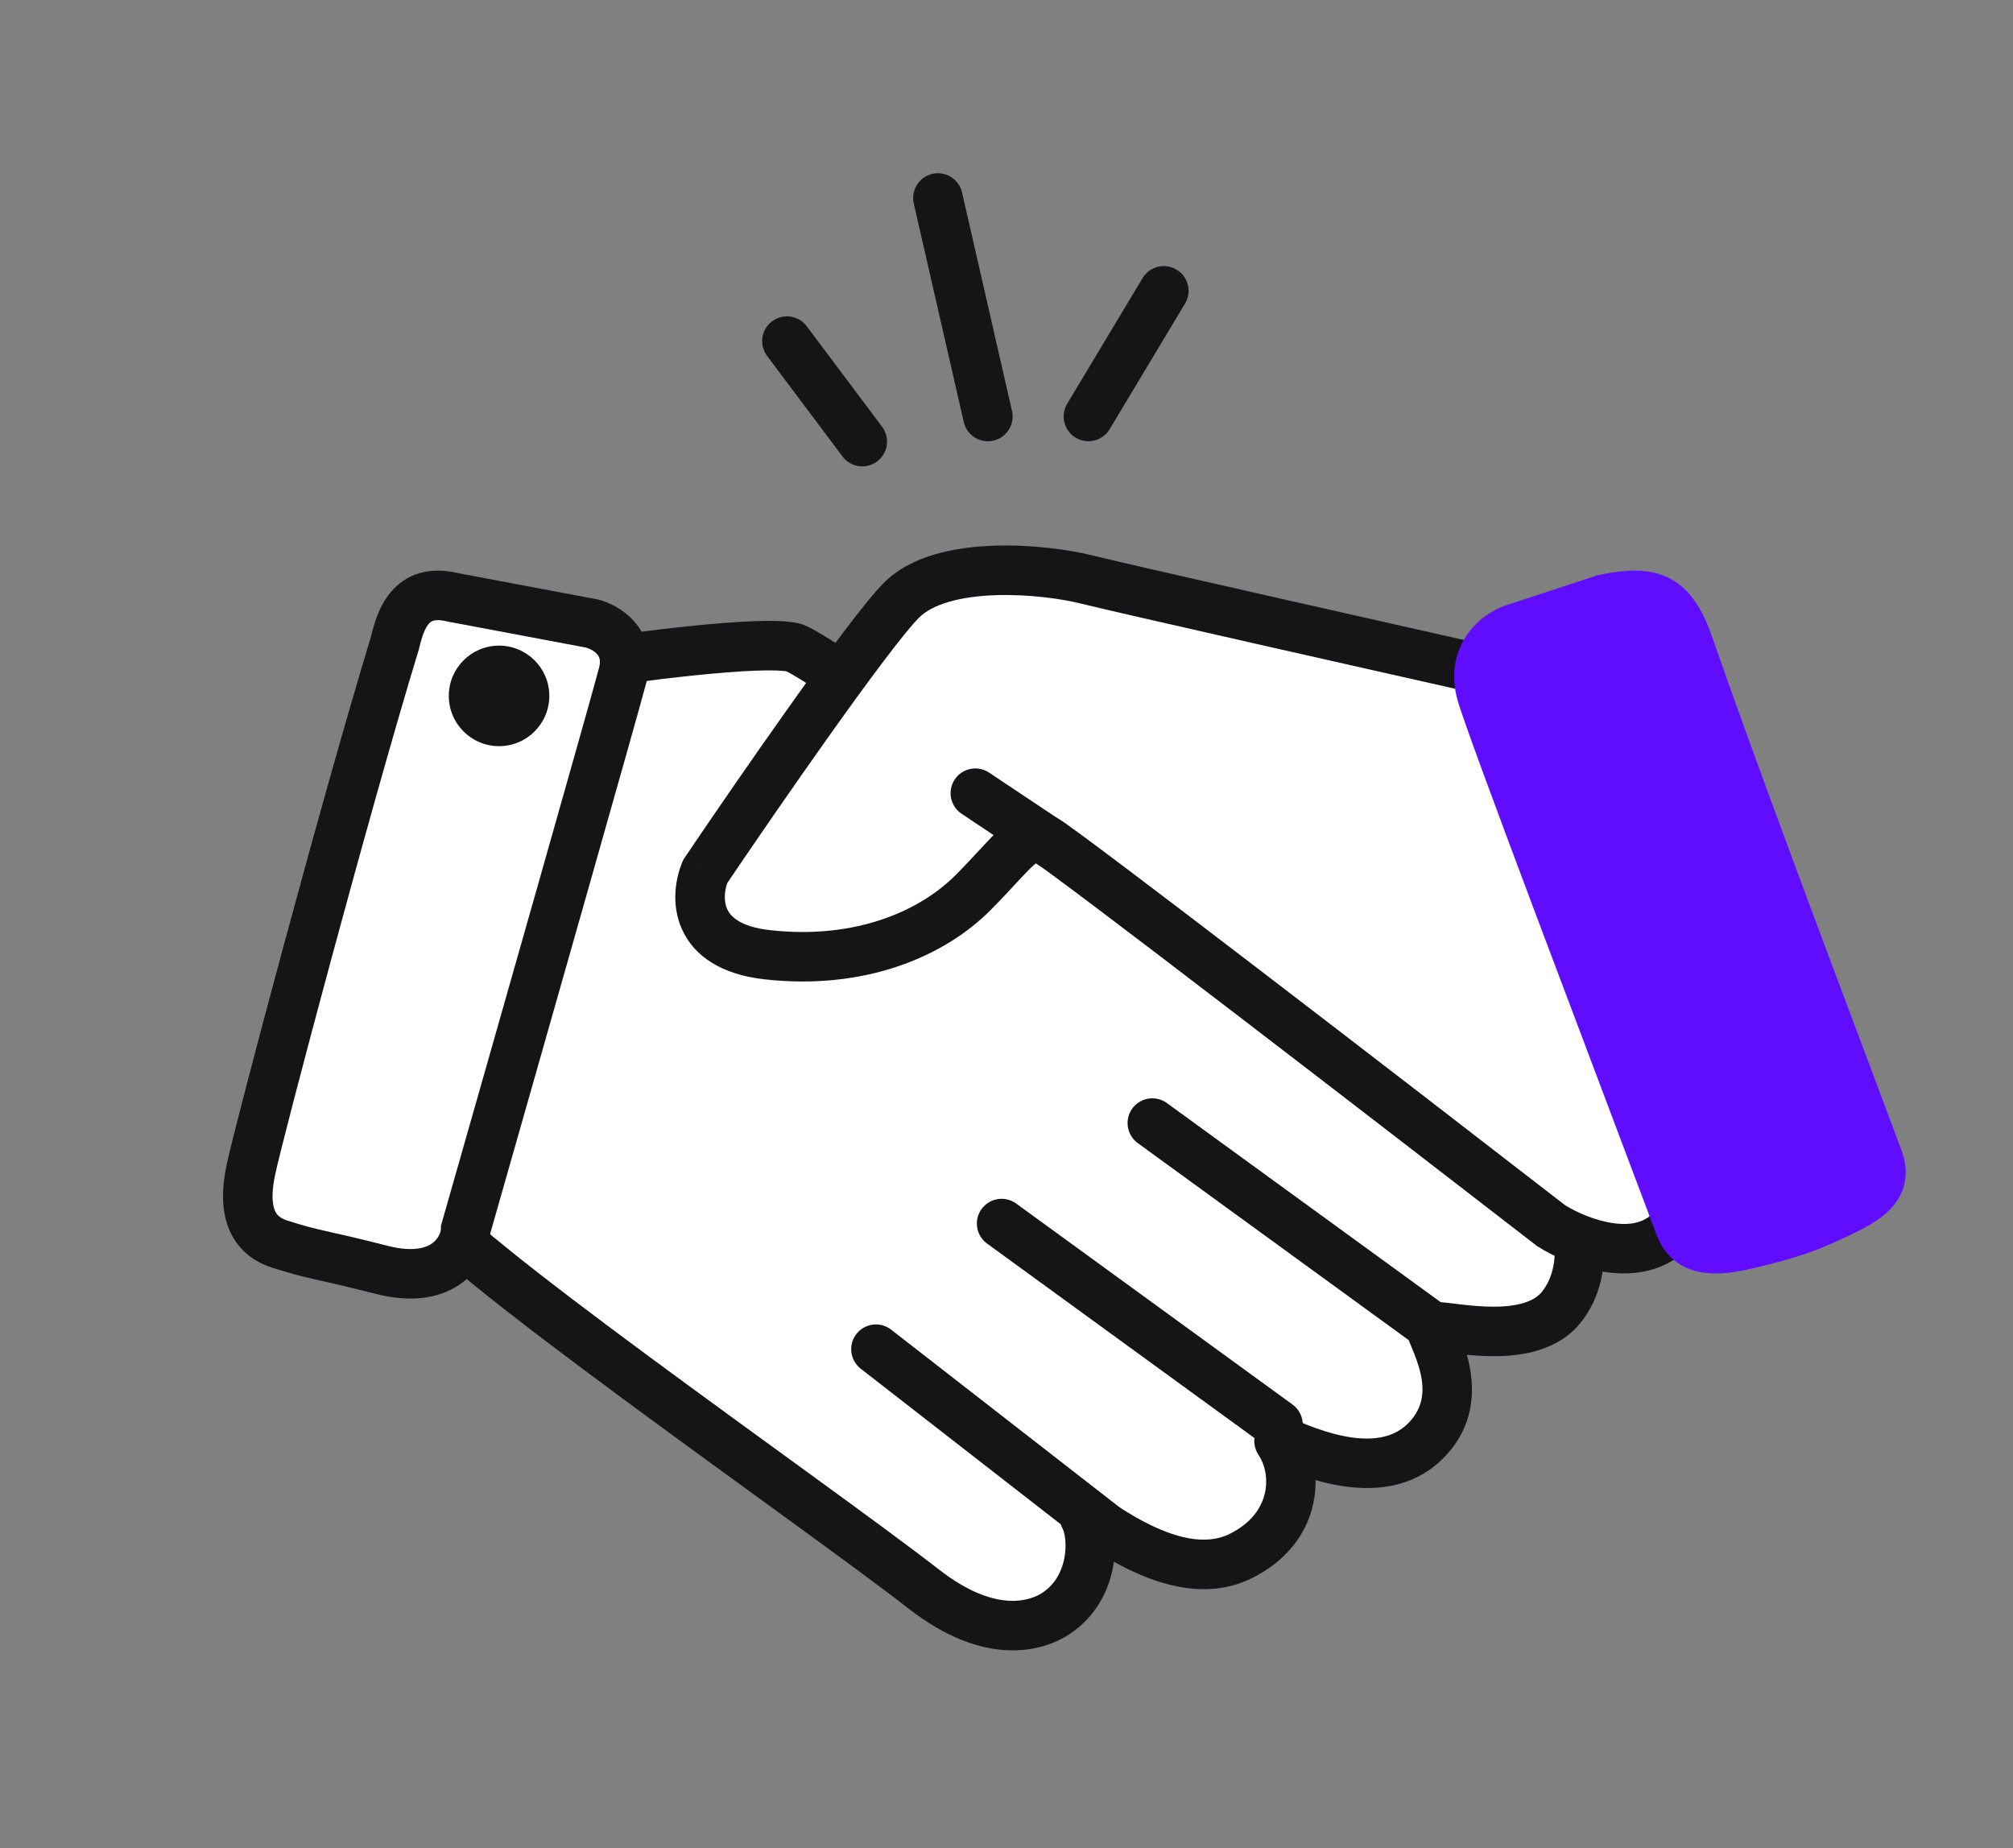
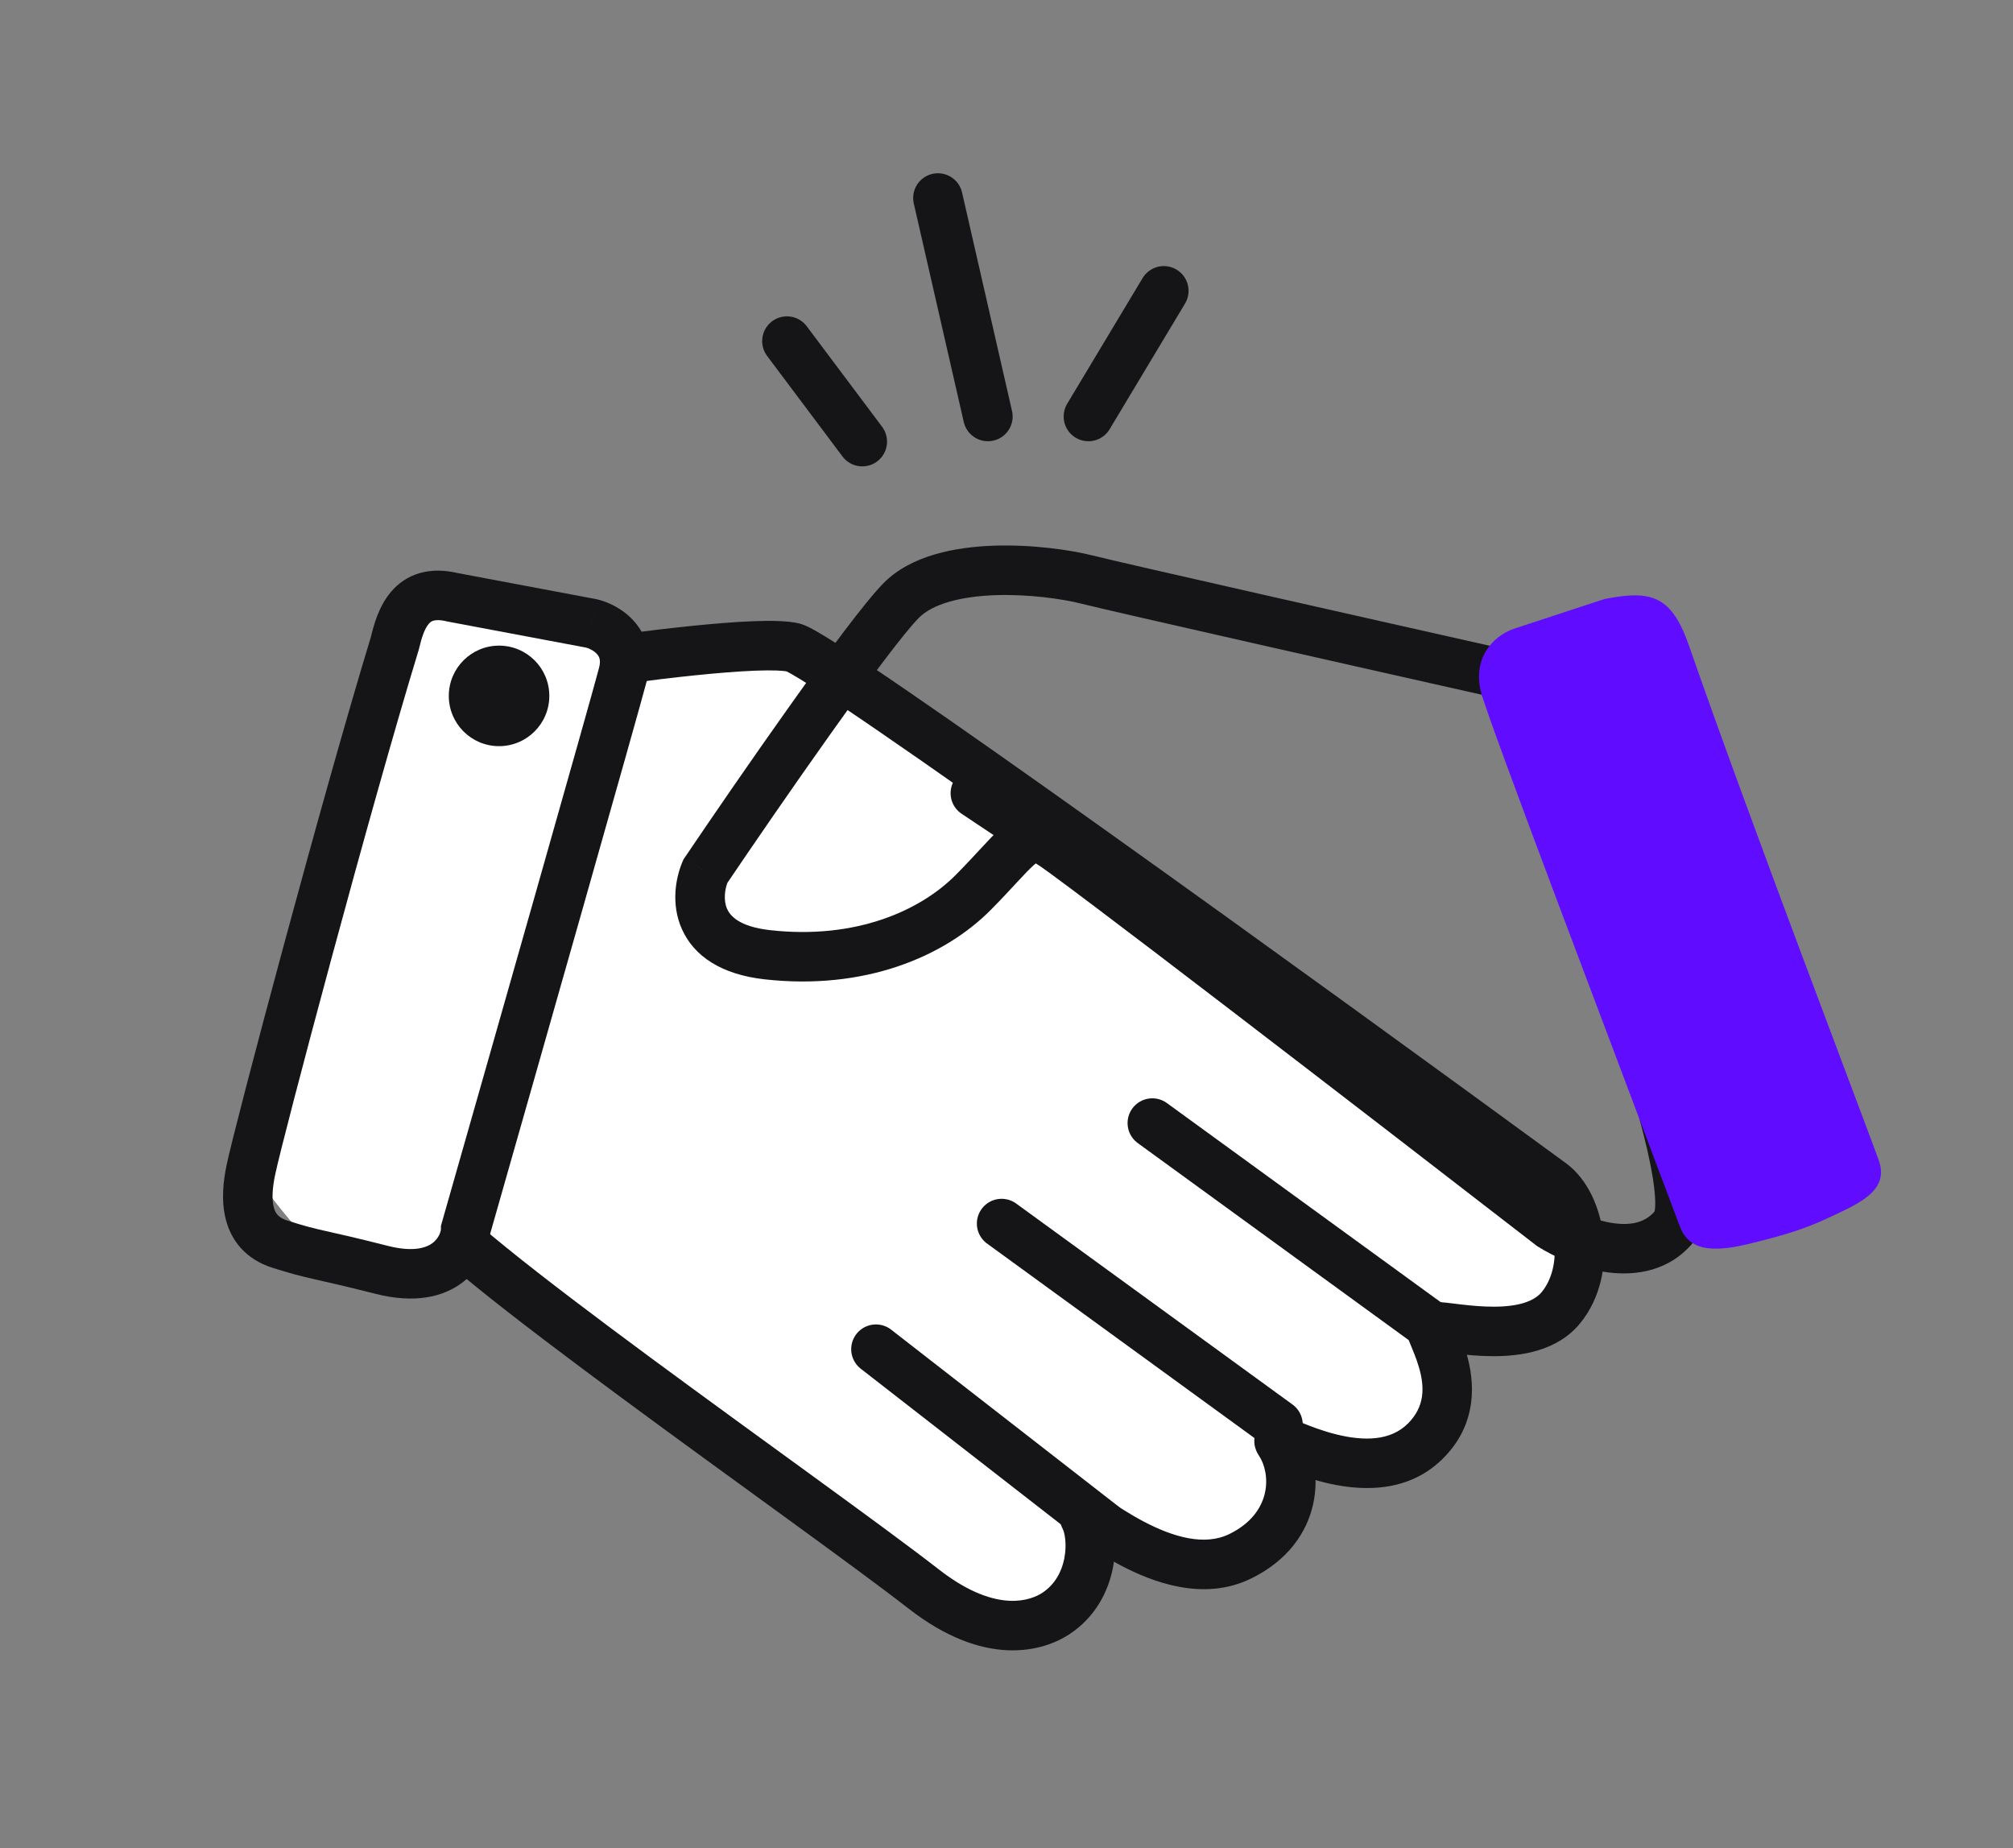
<svg xmlns="http://www.w3.org/2000/svg" width="61" height="56" viewBox="0 0 61 56" fill="none">
  <rect x="0" y="0" width="61" height="56" fill="#808080" stroke="none" />
  <path d="M24.042 19.622C23.099 19.39 19.134 19.912 17.269 20.201C15.698 25.225 12.616 35.505 12.852 36.432C13.146 37.592 24.643 45.543 27.993 48.152C30.058 49.76 31.466 49.241 31.992 48.895C33.17 48.122 33.17 46.577 32.876 45.997C32.581 45.417 35.392 48.236 37.587 47.156C39.354 46.287 39.354 44.548 38.765 43.678C38.602 43.437 41.551 45.284 43.182 43.678C44.814 42.072 42.888 39.91 43.477 40.2C44.066 40.2 46.363 40.78 47.305 39.62C48.247 38.461 47.894 36.499 47.011 35.853C39.747 30.539 24.984 19.854 24.042 19.622Z" fill="white" />
  <path d="M17.269 20.201L17.154 19.46L16.692 19.532L16.553 19.978L17.269 20.201ZM24.042 19.622L24.221 18.893V18.893L24.042 19.622ZM47.011 35.853L46.568 36.458L47.011 35.853ZM47.305 39.62L47.887 40.093L47.305 39.62ZM43.477 40.2L43.146 40.873L43.302 40.95H43.477V40.2ZM43.182 43.678L43.709 44.213L43.709 44.213L43.182 43.678ZM38.765 43.678L39.386 43.258L39.386 43.258L38.765 43.678ZM37.587 47.156L37.256 46.483L37.587 47.156ZM32.876 45.997L32.207 46.337V46.337L32.876 45.997ZM31.992 48.895L31.581 48.268V48.268L31.992 48.895ZM27.993 48.152L28.454 47.56H28.454L27.993 48.152ZM12.852 36.432L12.125 36.617L12.852 36.432ZM17.384 20.943C18.307 20.799 19.752 20.598 21.078 20.462C21.741 20.394 22.366 20.343 22.877 20.323C23.421 20.302 23.744 20.321 23.862 20.35L24.221 18.893C23.868 18.807 23.342 18.804 22.819 18.824C22.263 18.846 21.603 18.9 20.925 18.97C19.566 19.109 18.095 19.314 17.154 19.46L17.384 20.943ZM23.862 20.35C23.81 20.337 23.793 20.325 23.841 20.348C23.877 20.365 23.93 20.393 24.003 20.435C24.149 20.518 24.348 20.64 24.597 20.8C25.095 21.118 25.77 21.57 26.582 22.127C28.207 23.24 30.363 24.761 32.72 26.442C37.433 29.804 42.937 33.802 46.568 36.458L47.453 35.247C43.82 32.589 38.311 28.588 33.591 25.221C31.232 23.538 29.067 22.011 27.431 20.89C26.613 20.33 25.923 19.867 25.405 19.536C25.147 19.371 24.924 19.234 24.747 19.133C24.659 19.082 24.574 19.037 24.498 18.999C24.435 18.968 24.332 18.921 24.221 18.893L23.862 20.35ZM46.568 36.458C46.781 36.614 47.03 37.035 47.097 37.628C47.162 38.201 47.035 38.763 46.723 39.147L47.887 40.093C48.517 39.318 48.685 38.319 48.588 37.46C48.493 36.621 48.123 35.737 47.453 35.247L46.568 36.458ZM46.723 39.147C46.481 39.444 45.988 39.595 45.258 39.595C44.919 39.595 44.582 39.563 44.277 39.528C44.015 39.497 43.682 39.45 43.477 39.45V40.95C43.566 40.95 43.741 40.975 44.105 41.018C44.426 41.055 44.832 41.095 45.258 41.095C46.06 41.095 47.186 40.956 47.887 40.093L46.723 39.147ZM43.808 39.527C43.761 39.504 43.594 39.42 43.382 39.424C43.253 39.426 43.063 39.462 42.89 39.606C42.718 39.751 42.651 39.931 42.627 40.054C42.586 40.256 42.636 40.429 42.647 40.47C42.666 40.543 42.692 40.613 42.712 40.666C42.805 40.906 42.91 41.126 43 41.437C43.17 42.024 43.187 42.621 42.656 43.144L43.709 44.213C44.81 43.129 44.679 41.842 44.441 41.02C44.327 40.626 44.163 40.259 44.111 40.125C44.096 40.084 44.093 40.074 44.095 40.081C44.096 40.086 44.102 40.108 44.106 40.142C44.11 40.172 44.117 40.248 44.097 40.347C44.077 40.453 44.016 40.62 43.855 40.755C43.693 40.891 43.517 40.922 43.407 40.924C43.304 40.925 43.229 40.904 43.201 40.895C43.168 40.884 43.148 40.874 43.146 40.873L43.808 39.527ZM42.656 43.144C42.135 43.657 41.344 43.678 40.483 43.462C40.075 43.36 39.711 43.218 39.441 43.108C39.323 43.06 39.183 43 39.093 42.968C39.067 42.959 39.031 42.947 38.991 42.936C38.966 42.929 38.876 42.905 38.764 42.906C38.71 42.907 38.58 42.912 38.435 42.983C38.258 43.069 38.087 43.24 38.028 43.492C37.98 43.7 38.033 43.866 38.059 43.934C38.088 44.012 38.124 44.069 38.144 44.099L39.386 43.258C39.401 43.28 39.434 43.33 39.461 43.403C39.485 43.465 39.537 43.627 39.49 43.831C39.432 44.079 39.263 44.248 39.09 44.332C38.948 44.401 38.824 44.406 38.776 44.406C38.677 44.407 38.606 44.386 38.604 44.386C38.588 44.381 38.581 44.378 38.59 44.381C38.636 44.398 38.712 44.431 38.873 44.496C39.161 44.614 39.605 44.789 40.118 44.917C41.098 45.163 42.598 45.306 43.709 44.213L42.656 43.144ZM38.144 44.099C38.51 44.639 38.565 45.839 37.256 46.483L37.919 47.829C40.144 46.734 40.198 44.457 39.386 43.258L38.144 44.099ZM37.256 46.483C36.514 46.849 35.567 46.587 34.649 46.101C34.215 45.872 33.855 45.629 33.587 45.456C33.522 45.414 33.455 45.371 33.396 45.336C33.347 45.307 33.259 45.256 33.163 45.221C33.124 45.206 33.005 45.164 32.853 45.168C32.664 45.172 32.325 45.265 32.168 45.629C32.058 45.882 32.121 46.106 32.135 46.153C32.157 46.234 32.188 46.299 32.207 46.337L33.544 45.657C33.545 45.658 33.564 45.694 33.58 45.752C33.587 45.775 33.649 45.982 33.545 46.224C33.393 46.576 33.063 46.663 32.891 46.667C32.754 46.671 32.657 46.633 32.645 46.628C32.601 46.612 32.587 46.6 32.631 46.626C32.663 46.646 32.709 46.674 32.772 46.715C33.016 46.873 33.441 47.159 33.947 47.427C34.91 47.936 36.466 48.544 37.919 47.829L37.256 46.483ZM32.207 46.337C32.26 46.44 32.337 46.792 32.251 47.227C32.17 47.634 31.965 48.016 31.581 48.268L32.404 49.522C33.198 49.001 33.582 48.224 33.722 47.52C33.856 46.844 33.786 46.133 33.544 45.657L32.207 46.337ZM31.581 48.268C31.426 48.37 31.095 48.527 30.601 48.507C30.11 48.487 29.388 48.288 28.454 47.56L27.532 48.743C28.663 49.624 29.678 49.97 30.539 50.006C31.396 50.041 32.032 49.767 32.404 49.522L31.581 48.268ZM28.454 47.56C26.77 46.249 23.029 43.587 19.722 41.145C18.059 39.917 16.5 38.741 15.343 37.803C14.762 37.333 14.295 36.932 13.967 36.619C13.803 36.462 13.686 36.339 13.612 36.249C13.514 36.131 13.552 36.144 13.579 36.248L12.125 36.617C12.188 36.866 12.35 37.077 12.455 37.204C12.583 37.359 12.747 37.528 12.931 37.704C13.302 38.059 13.807 38.489 14.399 38.968C15.584 39.929 17.165 41.121 18.831 42.352C22.184 44.828 25.866 47.446 27.532 48.743L28.454 47.56ZM13.579 36.248C13.597 36.319 13.583 36.333 13.593 36.211C13.6 36.115 13.618 35.98 13.649 35.801C13.709 35.445 13.812 34.966 13.951 34.386C14.228 33.228 14.637 31.711 15.105 30.057C16.04 26.752 17.201 22.933 17.985 20.425L16.553 19.978C15.766 22.494 14.601 26.326 13.661 29.649C13.192 31.309 12.776 32.849 12.492 34.037C12.351 34.63 12.239 35.145 12.17 35.548C12.136 35.749 12.11 35.934 12.098 36.094C12.087 36.227 12.077 36.429 12.125 36.617L13.579 36.248Z" fill="#151417" />
  <path d="M33.397 46.213L26.544 40.883" stroke="#151417" stroke-width="1.5" stroke-linecap="round" />
  <path d="M43.295 40.122L34.919 34.031" stroke="#151417" stroke-width="1.5" stroke-linecap="round" />
  <path d="M38.727 43.167L30.352 37.076" stroke="#151417" stroke-width="1.5" stroke-linecap="round" />
-   <path d="M32.938 17.562C33.938 17.815 41.69 19.562 45.441 20.404C47.629 25.457 51.755 35.877 50.755 37.14C49.755 38.403 47.837 37.666 47.004 37.14C42.107 33.351 32.188 25.709 31.688 25.457C31.062 25.141 30.75 25.772 29.5 27.035C28.249 28.299 26.061 29.246 23.248 28.93C20.997 28.677 21.06 27.141 21.372 26.404C22.935 24.088 26.311 19.204 27.311 18.194C28.562 16.931 31.688 17.246 32.938 17.562Z" fill="white" />
  <path d="M45.441 20.404L46.129 20.106L45.978 19.756L45.605 19.672L45.441 20.404ZM32.938 17.562L33.121 16.835L32.938 17.562ZM27.311 18.194L27.845 18.721L27.845 18.721L27.311 18.194ZM21.372 26.404L20.751 25.984L20.71 26.044L20.682 26.111L21.372 26.404ZM23.248 28.93L23.332 28.185L23.248 28.93ZM29.5 27.035L28.966 26.508H28.966L29.5 27.035ZM31.688 25.457L31.349 26.126L31.688 25.457ZM47.004 37.14L46.545 37.733L46.573 37.755L46.603 37.774L47.004 37.14ZM45.605 19.672C41.845 18.828 34.109 17.084 33.121 16.835L32.754 18.289C33.767 18.545 41.535 20.296 45.277 21.136L45.605 19.672ZM33.121 16.835C32.432 16.661 31.267 16.494 30.098 16.536C28.973 16.577 27.619 16.817 26.778 17.666L27.845 18.721C28.254 18.307 29.089 18.074 30.152 18.035C31.17 17.999 32.193 18.148 32.754 18.289L33.121 16.835ZM26.778 17.666C26.225 18.225 25.09 19.76 23.942 21.375C22.773 23.018 21.535 24.823 20.751 25.984L21.994 26.823C22.773 25.669 24.004 23.875 25.164 22.244C26.344 20.585 27.398 19.173 27.845 18.721L26.778 17.666ZM20.682 26.111C20.475 26.598 20.325 27.394 20.664 28.154C21.031 28.977 21.863 29.529 23.164 29.675L23.332 28.185C22.382 28.078 22.12 27.736 22.034 27.543C21.92 27.287 21.957 26.947 22.063 26.697L20.682 26.111ZM23.164 29.675C26.189 30.015 28.61 29.001 30.032 27.563L28.966 26.508C27.889 27.596 25.933 28.477 23.332 28.185L23.164 29.675ZM30.032 27.563C30.355 27.237 30.618 26.951 30.831 26.721C31.052 26.483 31.202 26.325 31.325 26.216C31.451 26.104 31.479 26.11 31.441 26.12C31.367 26.139 31.318 26.11 31.349 26.126L32.026 24.787C31.745 24.645 31.422 24.577 31.074 24.665C30.763 24.744 30.517 24.927 30.331 25.092C30.142 25.26 29.939 25.477 29.731 25.702C29.514 25.936 29.269 26.203 28.966 26.508L30.032 27.563ZM31.349 26.126C31.323 26.113 31.343 26.122 31.459 26.203C31.553 26.269 31.683 26.362 31.846 26.481C32.17 26.718 32.614 27.05 33.152 27.455C34.226 28.264 35.664 29.36 37.241 30.568C40.394 32.982 44.097 35.839 46.545 37.733L47.463 36.547C45.014 34.652 41.309 31.793 38.153 29.377C36.575 28.169 35.133 27.07 34.054 26.257C33.515 25.851 33.064 25.514 32.731 25.27C32.565 25.149 32.426 25.048 32.318 24.973C32.23 24.912 32.115 24.832 32.026 24.787L31.349 26.126ZM46.603 37.774C47.085 38.078 47.876 38.445 48.72 38.555C49.575 38.666 50.618 38.521 51.343 37.606L50.167 36.675C49.892 37.023 49.476 37.141 48.914 37.068C48.341 36.993 47.756 36.728 47.404 36.506L46.603 37.774ZM51.343 37.606C51.516 37.387 51.59 37.131 51.624 36.922C51.66 36.703 51.665 36.466 51.653 36.227C51.628 35.749 51.53 35.171 51.386 34.537C51.096 33.263 50.595 31.653 50.002 29.947C48.814 26.529 47.228 22.642 46.129 20.106L44.753 20.702C45.843 23.218 47.413 27.068 48.585 30.439C49.172 32.128 49.652 33.676 49.923 34.869C50.059 35.468 50.136 35.951 50.154 36.304C50.164 36.481 50.157 36.602 50.144 36.678C50.13 36.762 50.118 36.736 50.167 36.675L51.343 37.606Z" fill="#151417" />
  <path d="M31.84 25.558L29.556 24.035" stroke="#151417" stroke-width="1.5" stroke-linecap="round" />
  <path d="M45.91 19.041L48.618 18.152C50.055 17.869 50.657 18.054 51.185 19.574C53.016 24.846 56.596 34.209 56.933 35.161C57.255 36.07 56.358 36.456 55.496 36.861C54.894 37.145 54.346 37.373 52.91 37.712C51.559 38.029 51.111 37.712 50.898 37.145C48.96 31.975 45.141 21.959 44.883 20.986C44.624 20.013 45.17 19.286 45.91 19.041Z" fill="#600DFF" />
-   <path d="M48.618 18.152L48.473 17.417L48.428 17.425L48.384 17.44L48.618 18.152ZM45.91 19.041L45.676 18.329L45.674 18.329L45.91 19.041ZM44.883 20.986L44.158 21.179L44.883 20.986ZM50.898 37.145L51.6 36.882L50.898 37.145ZM52.91 37.712L52.738 36.982L52.91 37.712ZM55.496 36.861L55.815 37.54L55.496 36.861ZM56.933 35.161L56.226 35.411V35.411L56.933 35.161ZM51.185 19.574L51.894 19.328V19.328L51.185 19.574ZM48.384 17.44L45.676 18.329L46.144 19.754L48.852 18.865L48.384 17.44ZM45.674 18.329C44.606 18.683 43.785 19.775 44.158 21.179L45.607 20.794C45.463 20.251 45.734 19.889 46.145 19.753L45.674 18.329ZM44.158 21.179C44.234 21.465 44.538 22.317 44.955 23.453C45.38 24.613 45.943 26.119 46.558 27.756C47.79 31.034 49.225 34.82 50.196 37.408L51.6 36.882C50.632 34.3 49.189 30.493 47.962 27.228C47.348 25.593 46.786 24.09 46.363 22.936C45.931 21.759 45.661 20.994 45.607 20.794L44.158 21.179ZM50.196 37.408C50.353 37.826 50.646 38.258 51.224 38.466C51.737 38.651 52.361 38.611 53.081 38.442L52.738 36.982C52.108 37.13 51.832 37.091 51.731 37.054C51.693 37.041 51.656 37.03 51.6 36.882L50.196 37.408ZM53.081 38.442C54.565 38.093 55.162 37.847 55.815 37.54L55.177 36.183C54.625 36.442 54.128 36.654 52.738 36.982L53.081 38.442ZM55.815 37.54C56.201 37.359 56.765 37.111 57.158 36.759C57.371 36.569 57.578 36.313 57.682 35.973C57.789 35.624 57.765 35.263 57.64 34.911L56.226 35.411C56.245 35.465 56.249 35.498 56.25 35.514C56.25 35.527 56.249 35.532 56.248 35.533C56.248 35.534 56.237 35.57 56.159 35.641C55.968 35.811 55.653 35.959 55.177 36.183L55.815 37.54ZM57.64 34.911C57.468 34.427 56.483 31.831 55.322 28.725C54.156 25.606 52.806 21.955 51.894 19.328L50.477 19.82C51.396 22.465 52.751 26.132 53.917 29.25C55.087 32.381 56.06 34.944 56.226 35.411L57.64 34.911ZM51.894 19.328C51.617 18.53 51.252 17.858 50.582 17.518C49.935 17.19 49.192 17.275 48.473 17.417L48.763 18.888C49.481 18.747 49.758 18.782 49.904 18.856C50.026 18.918 50.226 19.099 50.477 19.82L51.894 19.328Z" fill="#600DFF" />
-   <path d="M17.926 18.892L13.709 18.098C12.437 17.792 12.133 18.784 11.964 19.498C10.509 24.258 7.855 34.233 7.601 35.458C7.426 36.298 7.398 37.352 8.473 37.698C9.549 38.043 9.617 37.983 11.567 38.479C13.55 38.984 14.111 37.765 14.111 37.255C15.595 32.052 18.626 21.401 18.88 20.422C19.134 19.443 18.35 18.994 17.926 18.892Z" fill="white" />
+   <path d="M17.926 18.892L13.709 18.098C12.437 17.792 12.133 18.784 11.964 19.498C10.509 24.258 7.855 34.233 7.601 35.458C9.549 38.043 9.617 37.983 11.567 38.479C13.55 38.984 14.111 37.765 14.111 37.255C15.595 32.052 18.626 21.401 18.88 20.422C19.134 19.443 18.35 18.994 17.926 18.892Z" fill="white" />
  <path d="M13.709 18.098L13.534 18.827L13.552 18.832L13.57 18.835L13.709 18.098ZM17.926 18.892L18.102 18.163L18.084 18.158L18.065 18.155L17.926 18.892ZM18.88 20.422L19.606 20.61V20.61L18.88 20.422ZM14.111 37.255L13.389 37.049L13.361 37.15V37.255H14.111ZM11.567 38.479L11.752 37.752H11.752L11.567 38.479ZM8.473 37.698L8.244 38.412H8.244L8.473 37.698ZM7.601 35.458L8.335 35.61H8.335L7.601 35.458ZM11.964 19.498L12.681 19.717L12.688 19.695L12.694 19.671L11.964 19.498ZM13.57 18.835L17.788 19.629L18.065 18.155L13.848 17.361L13.57 18.835ZM17.751 19.621C17.851 19.645 18.003 19.718 18.094 19.823C18.133 19.867 18.157 19.913 18.169 19.962C18.181 20.011 18.19 20.096 18.154 20.233L19.606 20.61C19.798 19.873 19.598 19.261 19.221 18.833C18.878 18.442 18.425 18.24 18.102 18.163L17.751 19.621ZM18.154 20.233C17.903 21.201 14.876 31.837 13.389 37.049L14.832 37.461C16.313 32.267 19.349 21.601 19.606 20.61L18.154 20.233ZM13.361 37.255C13.361 37.253 13.361 37.269 13.353 37.302C13.346 37.333 13.333 37.371 13.313 37.414C13.274 37.498 13.211 37.585 13.119 37.658C12.959 37.783 12.581 37.963 11.752 37.752L11.382 39.206C12.536 39.5 13.429 39.322 14.046 38.837C14.627 38.38 14.861 37.725 14.861 37.255H13.361ZM11.752 37.752C9.714 37.233 9.758 37.322 8.702 36.983L8.244 38.412C9.339 38.763 9.521 38.732 11.382 39.206L11.752 37.752ZM8.702 36.983C8.43 36.896 8.341 36.76 8.295 36.577C8.233 36.335 8.254 35.999 8.335 35.61L6.866 35.305C6.772 35.757 6.693 36.368 6.842 36.949C7.006 37.591 7.441 38.154 8.244 38.412L8.702 36.983ZM8.335 35.61C8.582 34.42 11.229 24.47 12.681 19.717L11.246 19.279C9.79 24.046 7.128 34.047 6.866 35.305L8.335 35.61ZM12.694 19.671C12.781 19.303 12.869 19.048 12.993 18.904C13.039 18.849 13.082 18.823 13.133 18.808C13.19 18.791 13.311 18.774 13.534 18.827L13.885 17.369C13.471 17.27 13.077 17.262 12.714 17.367C12.346 17.474 12.063 17.683 11.854 17.928C11.465 18.381 11.316 18.98 11.234 19.325L12.694 19.671Z" fill="#151417" />
  <path d="M23.846 10.336L26.13 13.382" stroke="#151417" stroke-width="1.5" stroke-linecap="round" />
  <path d="M28.422 6L29.936 12.62" stroke="#151417" stroke-width="1.5" stroke-linecap="round" />
  <path d="M35.267 8.813L32.982 12.62" stroke="#151417" stroke-width="1.5" stroke-linecap="round" />
  <circle cx="15.123" cy="21.087" r="1.523" fill="#151417" />
</svg>